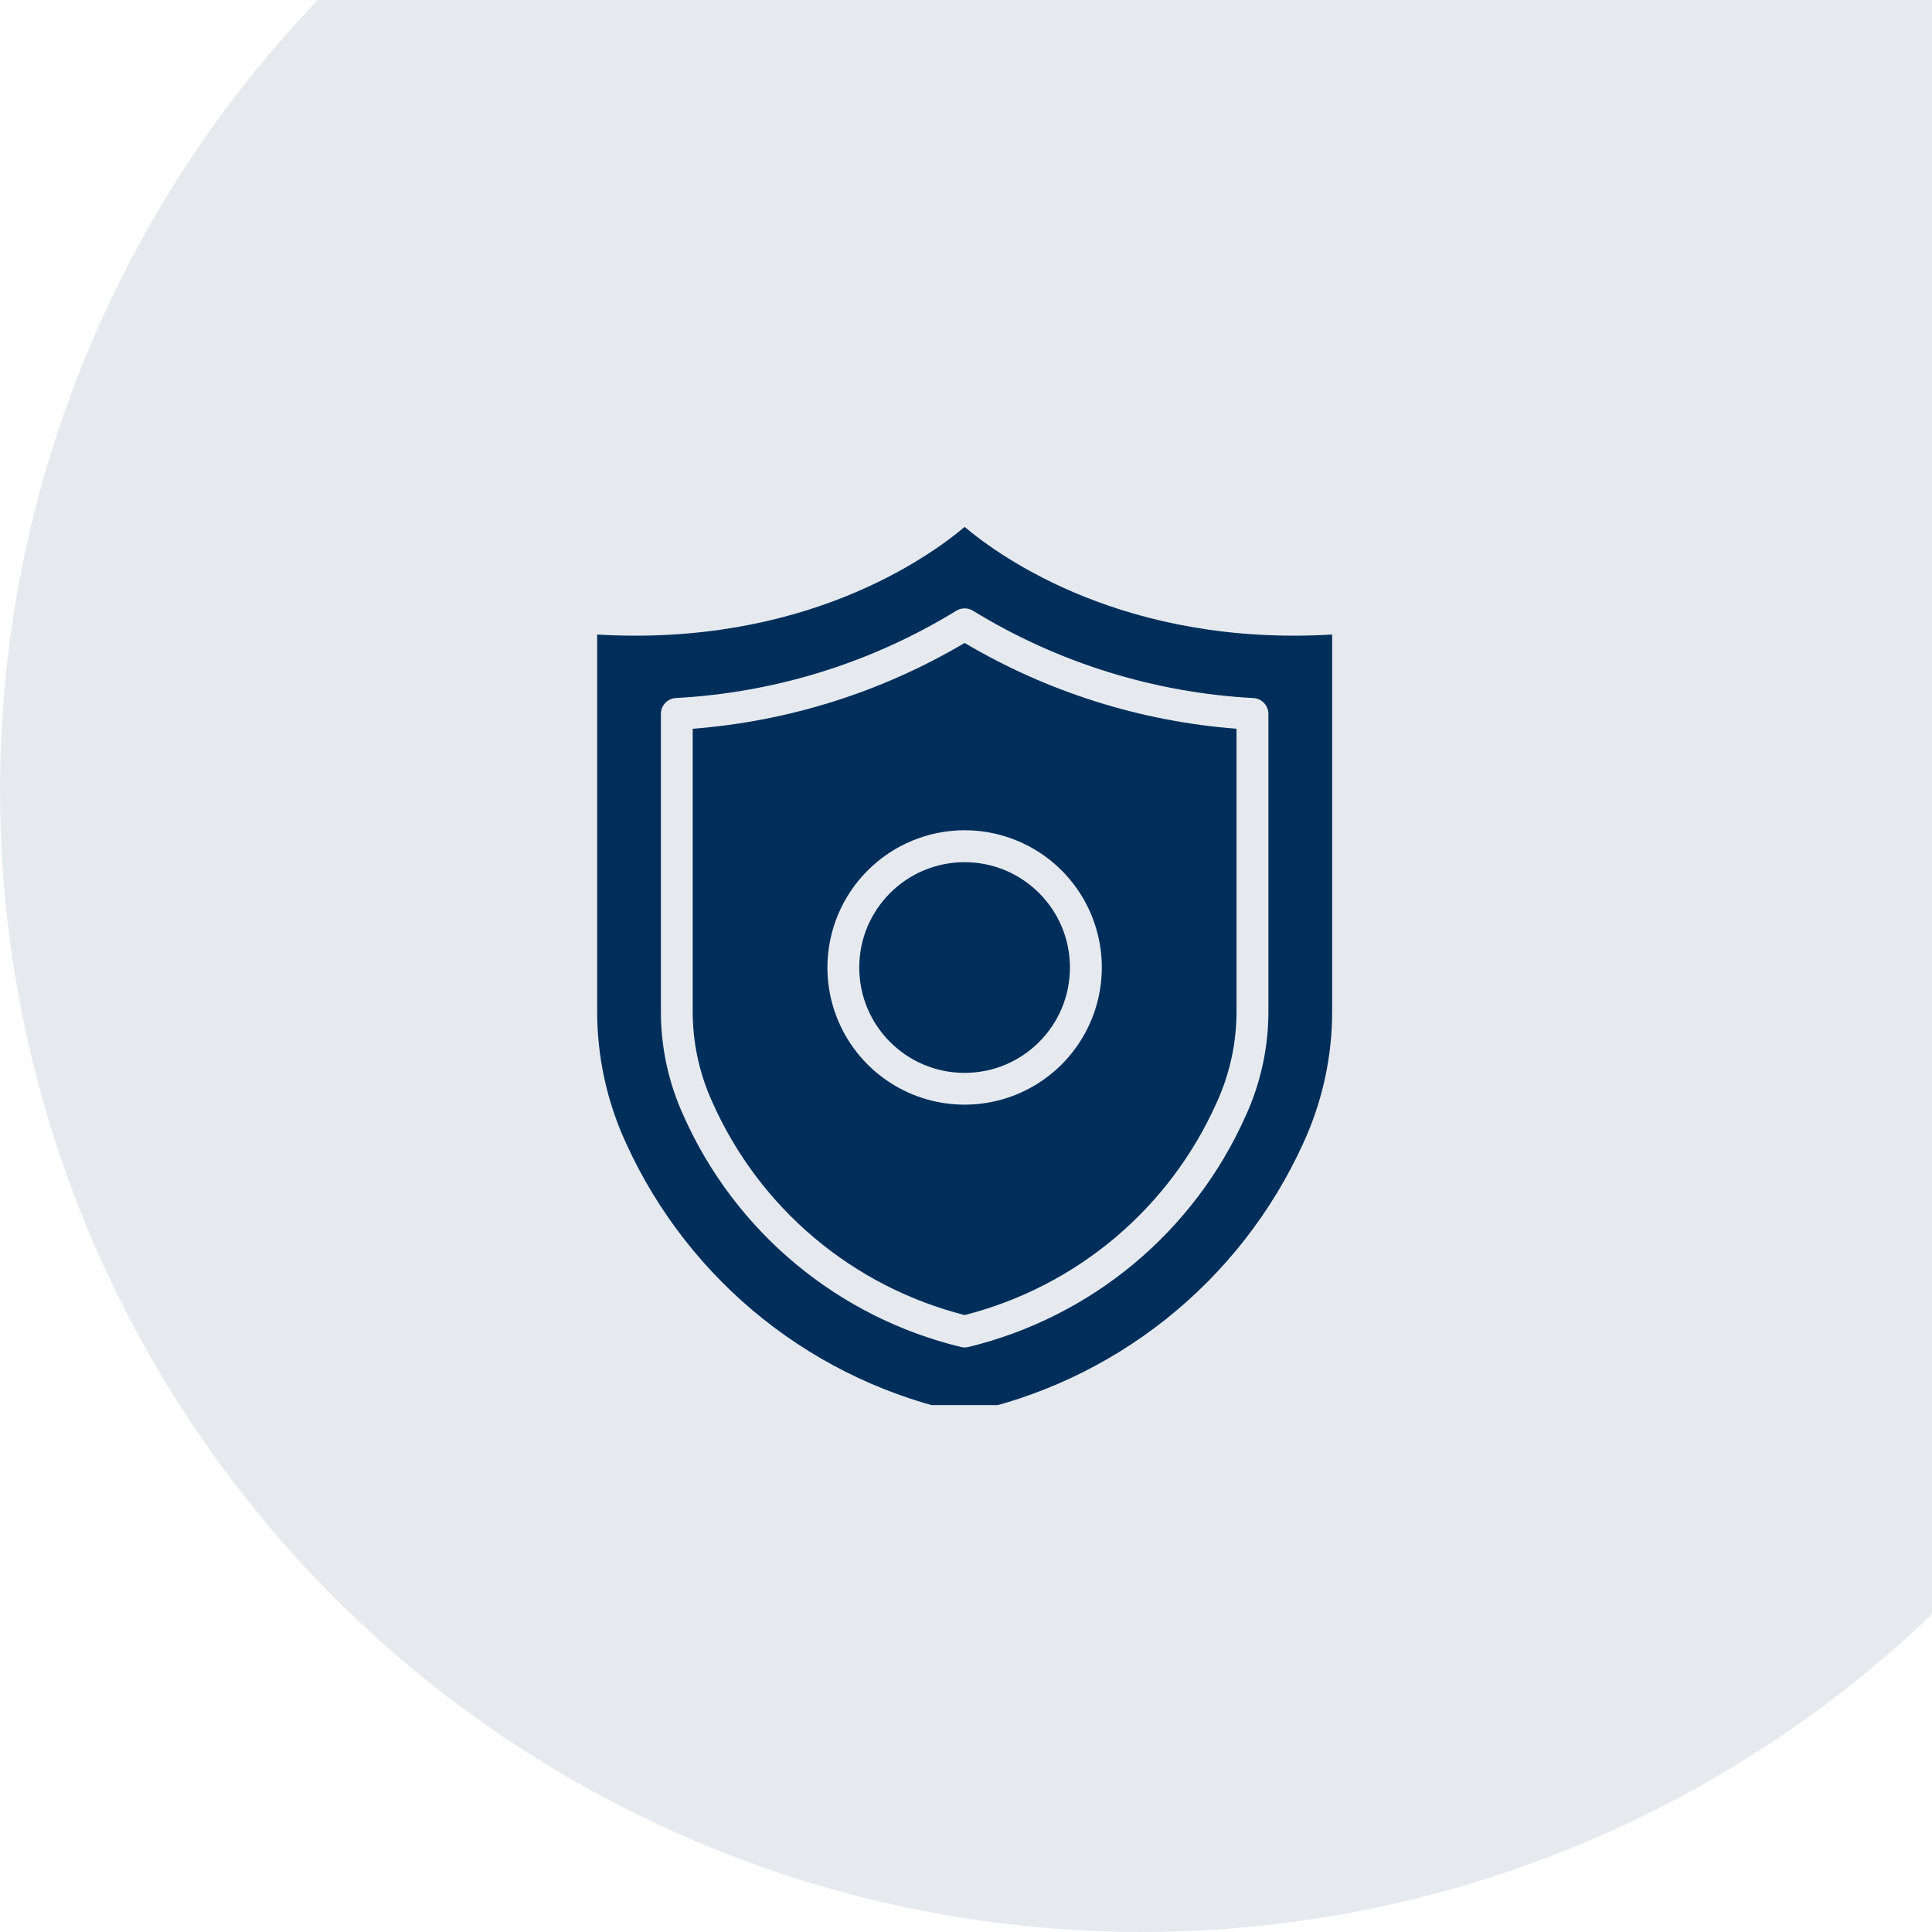
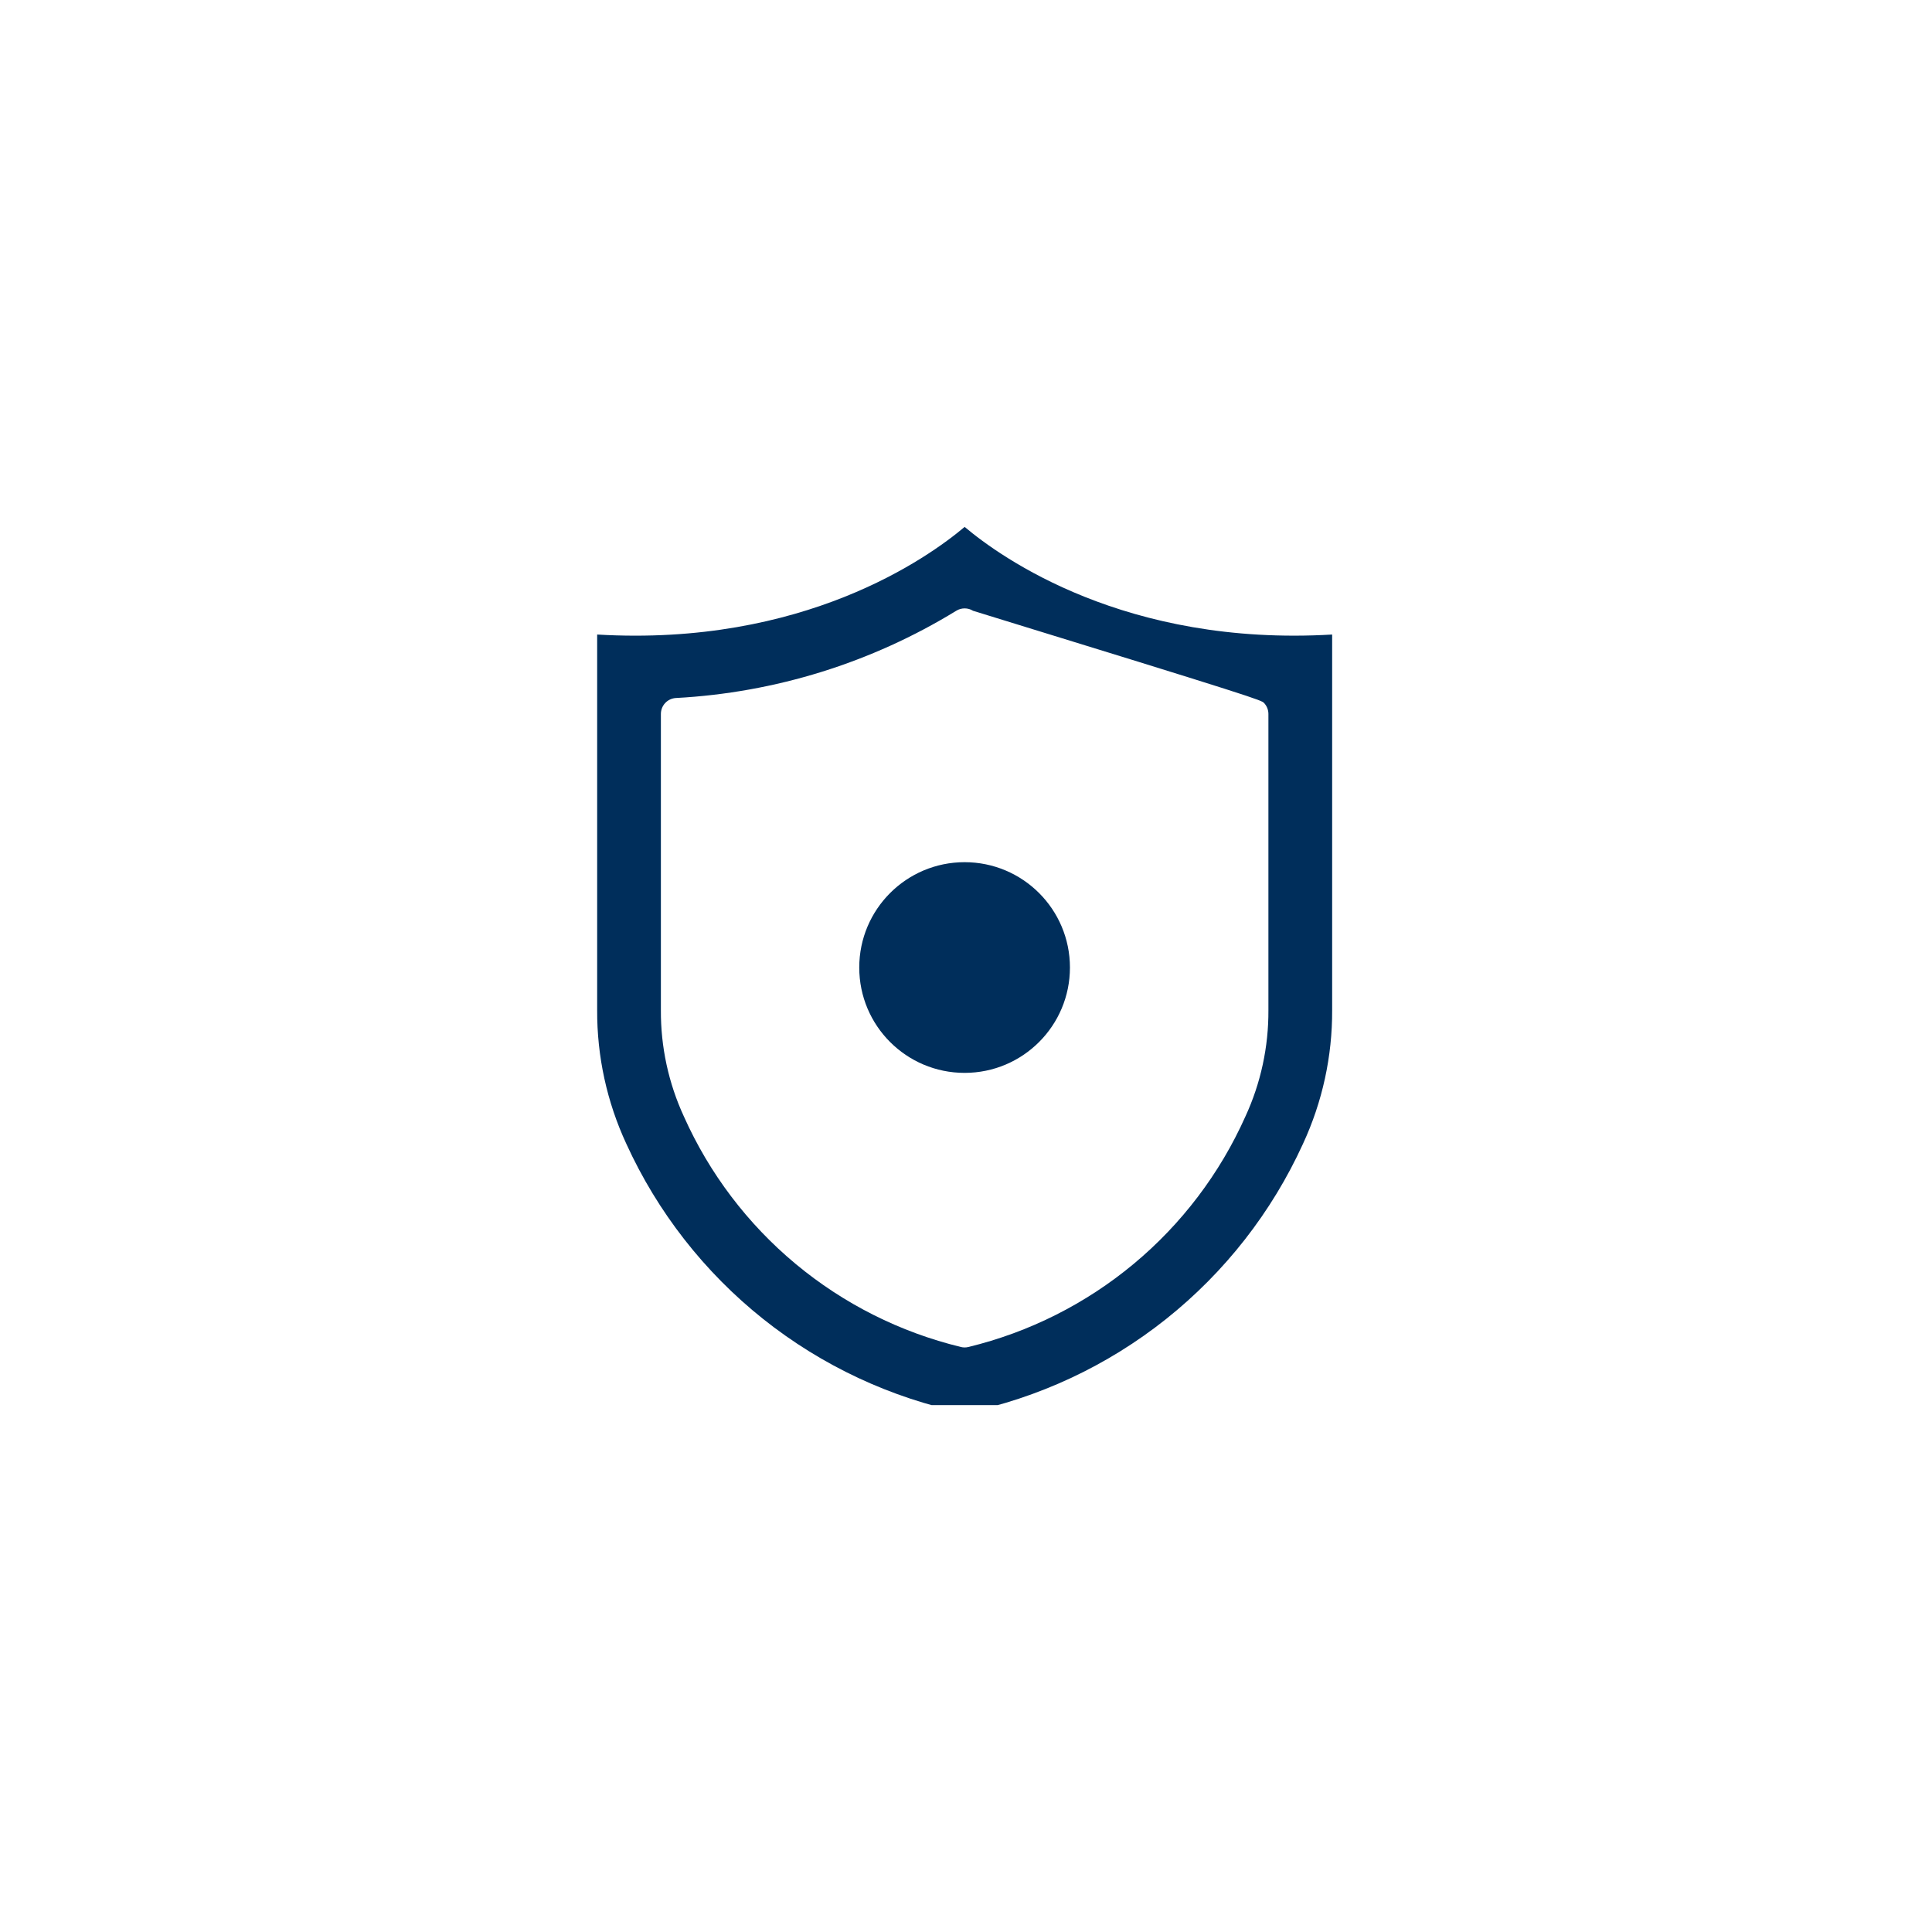
<svg xmlns="http://www.w3.org/2000/svg" width="110" height="110" viewBox="0 0 110 110" fill="none">
-   <circle opacity="0.1" cx="65" cy="45" r="65" fill="#002E5B" />
  <g clip-path="url(#clip0_218_571)">
    <path d="M54.92 61.085C58.232 61.085 60.918 58.4 60.918 55.087C60.918 51.775 58.232 49.089 54.92 49.089C51.607 49.089 48.922 51.775 48.922 55.087C48.922 58.4 51.607 61.085 54.92 61.085Z" fill="#002E5B" />
-     <path d="M54.921 74.874C58.069 74.073 60.994 72.57 63.479 70.478C65.963 68.385 67.941 65.758 69.265 62.792C70.027 61.136 70.415 59.333 70.402 57.511V41.492C64.936 41.071 59.639 39.4 54.921 36.607C50.203 39.399 44.906 41.071 39.44 41.492V57.513C39.427 59.334 39.815 61.137 40.577 62.792C41.901 65.758 43.879 68.385 46.364 70.478C48.848 72.57 51.773 74.073 54.921 74.874ZM54.921 47.271C56.466 47.271 57.976 47.729 59.261 48.587C60.546 49.446 61.547 50.666 62.138 52.093C62.73 53.521 62.884 55.091 62.583 56.607C62.281 58.122 61.537 59.514 60.445 60.606C59.352 61.699 57.96 62.443 56.445 62.744C54.93 63.046 53.359 62.891 51.932 62.3C50.504 61.709 49.284 60.707 48.426 59.423C47.567 58.138 47.109 56.628 47.109 55.083C47.112 53.012 47.935 51.026 49.4 49.562C50.864 48.097 52.85 47.273 54.921 47.271Z" fill="#002E5B" />
-     <path d="M54.923 80.46C59.116 79.601 63.046 77.764 66.393 75.099C69.741 72.433 72.412 69.014 74.188 65.121C75.292 62.738 75.859 60.14 75.847 57.513V36.128C64.097 36.819 57.009 31.759 54.923 30C52.837 31.759 45.747 36.821 34 36.128V57.513C33.988 60.14 34.554 62.738 35.659 65.121C37.435 69.014 40.106 72.433 43.453 75.099C46.801 77.764 50.731 79.601 54.923 80.46ZM37.628 40.649C37.628 40.418 37.716 40.195 37.874 40.026C38.032 39.858 38.249 39.756 38.48 39.742C44.131 39.441 49.618 37.734 54.443 34.776C54.587 34.686 54.753 34.639 54.923 34.639C55.093 34.639 55.259 34.686 55.403 34.776C60.228 37.735 65.715 39.443 71.366 39.744C71.597 39.758 71.814 39.86 71.972 40.028C72.13 40.197 72.218 40.419 72.218 40.651V57.513C72.23 59.604 71.783 61.672 70.907 63.57C69.456 66.816 67.28 69.686 64.547 71.961C61.814 74.235 58.596 75.853 55.141 76.691C54.998 76.727 54.849 76.727 54.706 76.691C51.25 75.853 48.032 74.235 45.299 71.961C42.566 69.686 40.39 66.816 38.939 63.57C38.063 61.672 37.616 59.604 37.628 57.513V40.649Z" fill="#002E5B" />
+     <path d="M54.923 80.46C59.116 79.601 63.046 77.764 66.393 75.099C69.741 72.433 72.412 69.014 74.188 65.121C75.292 62.738 75.859 60.14 75.847 57.513V36.128C64.097 36.819 57.009 31.759 54.923 30C52.837 31.759 45.747 36.821 34 36.128V57.513C33.988 60.14 34.554 62.738 35.659 65.121C37.435 69.014 40.106 72.433 43.453 75.099C46.801 77.764 50.731 79.601 54.923 80.46ZM37.628 40.649C37.628 40.418 37.716 40.195 37.874 40.026C38.032 39.858 38.249 39.756 38.48 39.742C44.131 39.441 49.618 37.734 54.443 34.776C54.587 34.686 54.753 34.639 54.923 34.639C55.093 34.639 55.259 34.686 55.403 34.776C71.597 39.758 71.814 39.86 71.972 40.028C72.13 40.197 72.218 40.419 72.218 40.651V57.513C72.23 59.604 71.783 61.672 70.907 63.57C69.456 66.816 67.28 69.686 64.547 71.961C61.814 74.235 58.596 75.853 55.141 76.691C54.998 76.727 54.849 76.727 54.706 76.691C51.25 75.853 48.032 74.235 45.299 71.961C42.566 69.686 40.39 66.816 38.939 63.57C38.063 61.672 37.616 59.604 37.628 57.513V40.649Z" fill="#002E5B" />
  </g>
  <defs>
    <clipPath id="clip0_218_571">
      <rect width="50" height="50" fill="white" transform="translate(30 30)" />
    </clipPath>
  </defs>
</svg>